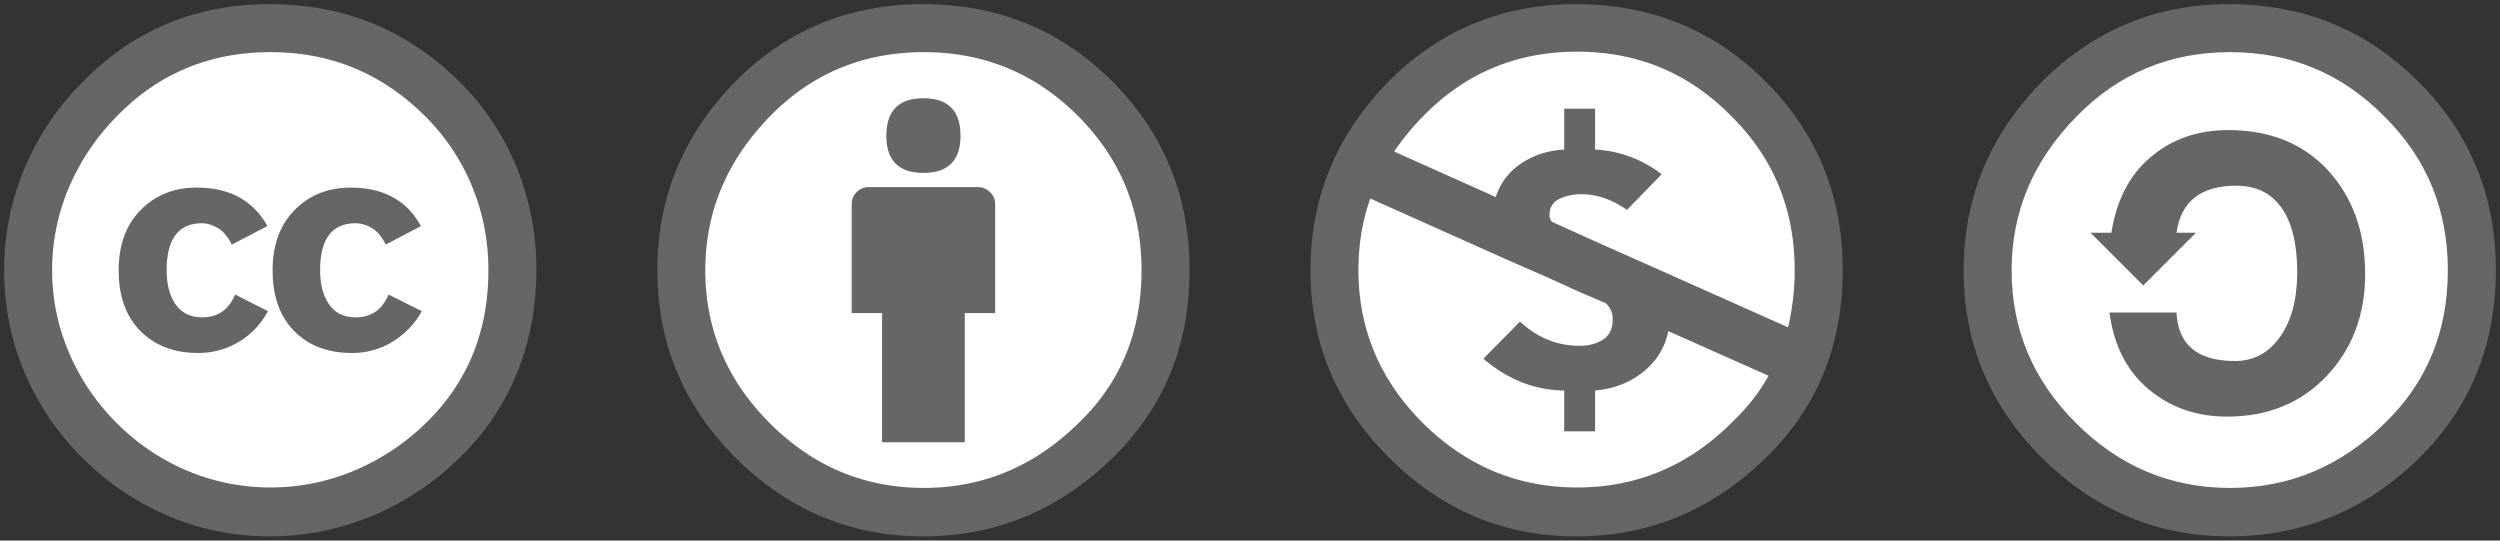
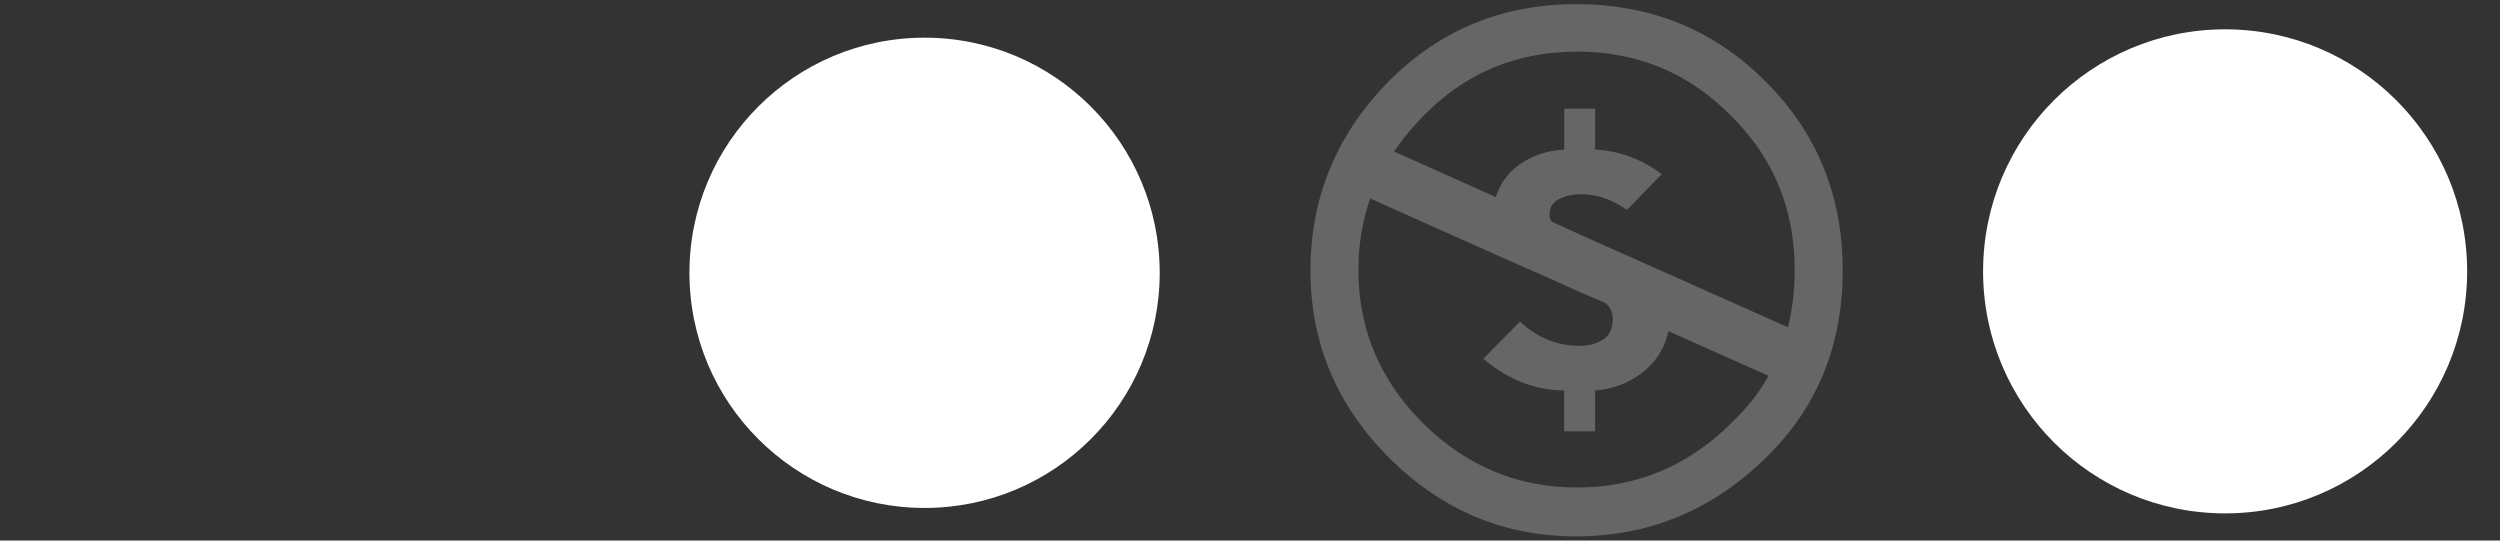
<svg xmlns="http://www.w3.org/2000/svg" width="111" height="24" viewBox="0 0 111 24">
  <rect x="0" y="0" width="111" height="24" fill="#333333" stroke="none" />
  <title>cc-by-nc-sa</title>
  <g fill="none" fill-rule="evenodd">
    <g transform="translate(29)">
      <ellipse fill="#FFF" cx="12.051" cy="12.113" rx="10.44" ry="10.44" />
-       <path d="M11.979.185c3.319 0 6.118 1.139 8.397 3.418 2.292 2.293 3.44 5.092 3.44 8.397 0 3.32-1.126 6.083-3.377 8.291-2.391 2.35-5.211 3.524-8.46 3.524-3.194 0-5.964-1.16-8.313-3.481C1.346 18.013.185 15.235.185 12c0-3.235 1.16-6.034 3.481-8.397C5.945 1.323 8.716.185 11.98.185zm.042 2.13c-2.686 0-4.958.943-6.815 2.828C3.28 7.113 2.316 9.398 2.316 12c0 2.617.956 4.882 2.868 6.793 1.913 1.914 4.192 2.87 6.836 2.87 2.63 0 4.924-.963 6.879-2.89 1.857-1.787 2.785-4.044 2.785-6.773 0-2.687-.943-4.972-2.827-6.857-1.885-1.885-4.163-2.827-6.836-2.827zm3.165 6.752V13.9h-1.35v5.738h-3.671V13.9h-1.35V9.067c0-.211.073-.39.22-.538a.735.735 0 0 1 .539-.221h4.853c.197 0 .373.074.527.221a.719.719 0 0 1 .232.538zM10.354 6.03c0-1.11.548-1.667 1.646-1.667 1.098 0 1.646.556 1.646 1.667 0 1.097-.549 1.646-1.646 1.646s-1.646-.549-1.646-1.646z" fill="#666" />
    </g>
-     <ellipse fill="#FFF" cx="12.105" cy="12" rx="10.647" ry="10.647" />
-     <path d="M11.978.185c3.305 0 6.12 1.153 8.44 3.46a11.363 11.363 0 0 1 2.532 3.808A12.03 12.03 0 0 1 23.815 12c0 1.618-.285 3.133-.854 4.546a10.847 10.847 0 0 1-2.521 3.745 12.142 12.142 0 0 1-3.925 2.617 11.762 11.762 0 0 1-4.536.907c-1.561 0-3.056-.298-4.484-.897a11.885 11.885 0 0 1-3.84-2.594 11.768 11.768 0 0 1-2.584-3.83A11.587 11.587 0 0 1 .185 12c0-1.561.298-3.063.896-4.505a11.864 11.864 0 0 1 2.606-3.871C5.937 1.33 8.7.184 11.978.184zm.043 2.13c-2.7 0-4.972.943-6.815 2.828-.929.943-1.643 2-2.142 3.175A9.306 9.306 0 0 0 2.315 12c0 1.266.25 2.487.75 3.66a9.788 9.788 0 0 0 2.14 3.145 9.737 9.737 0 0 0 3.145 2.11 9.472 9.472 0 0 0 3.671.728 9.537 9.537 0 0 0 3.682-.738 10.205 10.205 0 0 0 3.217-2.131c1.843-1.8 2.764-4.058 2.764-6.773a9.71 9.71 0 0 0-.718-3.714 9.447 9.447 0 0 0-2.087-3.123c-1.9-1.899-4.185-2.848-6.858-2.848zm-.148 7.723l-1.583.823c-.169-.35-.376-.597-.622-.738-.246-.14-.475-.211-.686-.211-1.055 0-1.583.696-1.583 2.089 0 .633.134 1.138.401 1.518.267.38.661.57 1.182.57.69 0 1.174-.337 1.456-1.012l1.456.738a3.471 3.471 0 0 1-3.102 1.857c-1.055 0-1.906-.323-2.553-.97-.647-.648-.97-1.548-.97-2.7 0-1.126.327-2.02.98-2.68.655-.661 1.48-.992 2.48-.992 1.463 0 2.51.569 3.144 1.708zm6.815 0l-1.562.823c-.168-.35-.376-.597-.622-.738a1.435 1.435 0 0 0-.707-.211c-1.055 0-1.583.696-1.583 2.089 0 .633.134 1.138.401 1.518.267.38.66.57 1.182.57.689 0 1.174-.337 1.455-1.012l1.477.738a3.627 3.627 0 0 1-1.307 1.361 3.41 3.41 0 0 1-1.794.496c-1.069 0-1.923-.323-2.562-.97-.641-.648-.961-1.548-.961-2.7 0-1.126.327-2.02.981-2.68.654-.661 1.48-.992 2.479-.992 1.463 0 2.504.569 3.123 1.708z" fill="#666" />
    <g transform="translate(58)">
-       <ellipse fill="#FFF" cx="11.989" cy="12.087" rx="10.882" ry="10.882" />
      <path d="M11.979.185c3.319 0 6.118 1.139 8.397 3.417 2.292 2.28 3.44 5.078 3.44 8.398 0 3.32-1.126 6.083-3.377 8.292-2.391 2.35-5.212 3.523-8.46 3.523-3.208 0-5.978-1.167-8.313-3.502C1.346 17.992.185 15.222.185 12c0-3.235 1.16-6.034 3.481-8.397C5.945 1.324 8.716.185 11.98.185zm-9.136 8.63c-.351.97-.528 2.032-.528 3.185 0 2.617.957 4.882 2.87 6.794 1.926 1.9 4.205 2.849 6.835 2.849 2.66 0 4.951-.963 6.88-2.89.688-.662 1.23-1.351 1.623-2.07l-4.451-1.982a3.045 3.045 0 0 1-1.13 1.824c-.598.471-1.304.743-2.12.813v1.814H11.45v-1.814c-1.309-.014-2.505-.485-3.587-1.413l1.624-1.646c.774.717 1.653 1.075 2.638 1.075.408 0 .756-.09 1.045-.274.288-.182.433-.484.433-.907a.904.904 0 0 0-.317-.717l-1.14-.486-1.392-.633-1.878-.823-6.034-2.7zm9.178-6.52c-2.686 0-4.958.949-6.815 2.848-.464.464-.9.991-1.308 1.583L8.413 8.75a2.768 2.768 0 0 1 1.119-1.487c.548-.373 1.188-.58 1.92-.623V4.826h1.371v1.815a5.225 5.225 0 0 1 2.954 1.097l-1.54 1.582c-.662-.464-1.336-.696-2.026-.696-.366 0-.692.071-.98.211-.289.141-.433.38-.433.718 0 .098.035.197.105.295l1.498.676 1.034.464 1.9.844 6.053 2.7c.198-.83.296-1.674.296-2.532 0-2.715-.942-5-2.827-6.857-1.87-1.9-4.15-2.849-6.836-2.849z" fill="#666" />
    </g>
    <g transform="translate(87)">
      <ellipse fill="#FFF" cx="11.795" cy="12.048" rx="10.746" ry="10.746" />
-       <path d="M11.979.185c3.305 0 6.104 1.146 8.397 3.439 2.292 2.279 3.44 5.07 3.44 8.376 0 3.306-1.126 6.076-3.377 8.313-2.377 2.335-5.198 3.502-8.46 3.502-3.194 0-5.964-1.16-8.313-3.481C1.346 18.014.185 15.236.185 12c0-3.22 1.16-6.013 3.481-8.376C5.96 1.331 8.73.184 11.98.184zm.042 2.13c-2.686 0-4.958.95-6.815 2.85C3.28 7.12 2.316 9.397 2.316 12c0 2.63.956 4.895 2.868 6.794 1.913 1.913 4.192 2.87 6.836 2.87 2.63 0 4.924-.964 6.879-2.891 1.857-1.8 2.785-4.058 2.785-6.773 0-2.7-.943-4.98-2.827-6.836-1.87-1.9-4.15-2.848-6.836-2.848zm-5.275 8.018c.225-1.449.808-2.57 1.751-3.365.942-.795 2.088-1.192 3.44-1.192 1.855 0 3.333.598 4.43 1.793 1.097 1.195 1.646 2.729 1.646 4.6 0 1.814-.57 3.322-1.709 4.525-1.14 1.202-2.616 1.804-4.431 1.804-1.337 0-2.49-.4-3.46-1.203-.971-.802-1.555-1.94-1.752-3.418h2.976c.07 1.435.935 2.152 2.595 2.152.83 0 1.498-.358 2.004-1.076.507-.717.76-1.674.76-2.869 0-1.252-.232-2.204-.695-2.859-.465-.654-1.132-.98-2.005-.98-1.576 0-2.462.695-2.659 2.088h.865l-2.341 2.342-2.342-2.342h.927z" fill="#666" />
    </g>
  </g>
</svg>